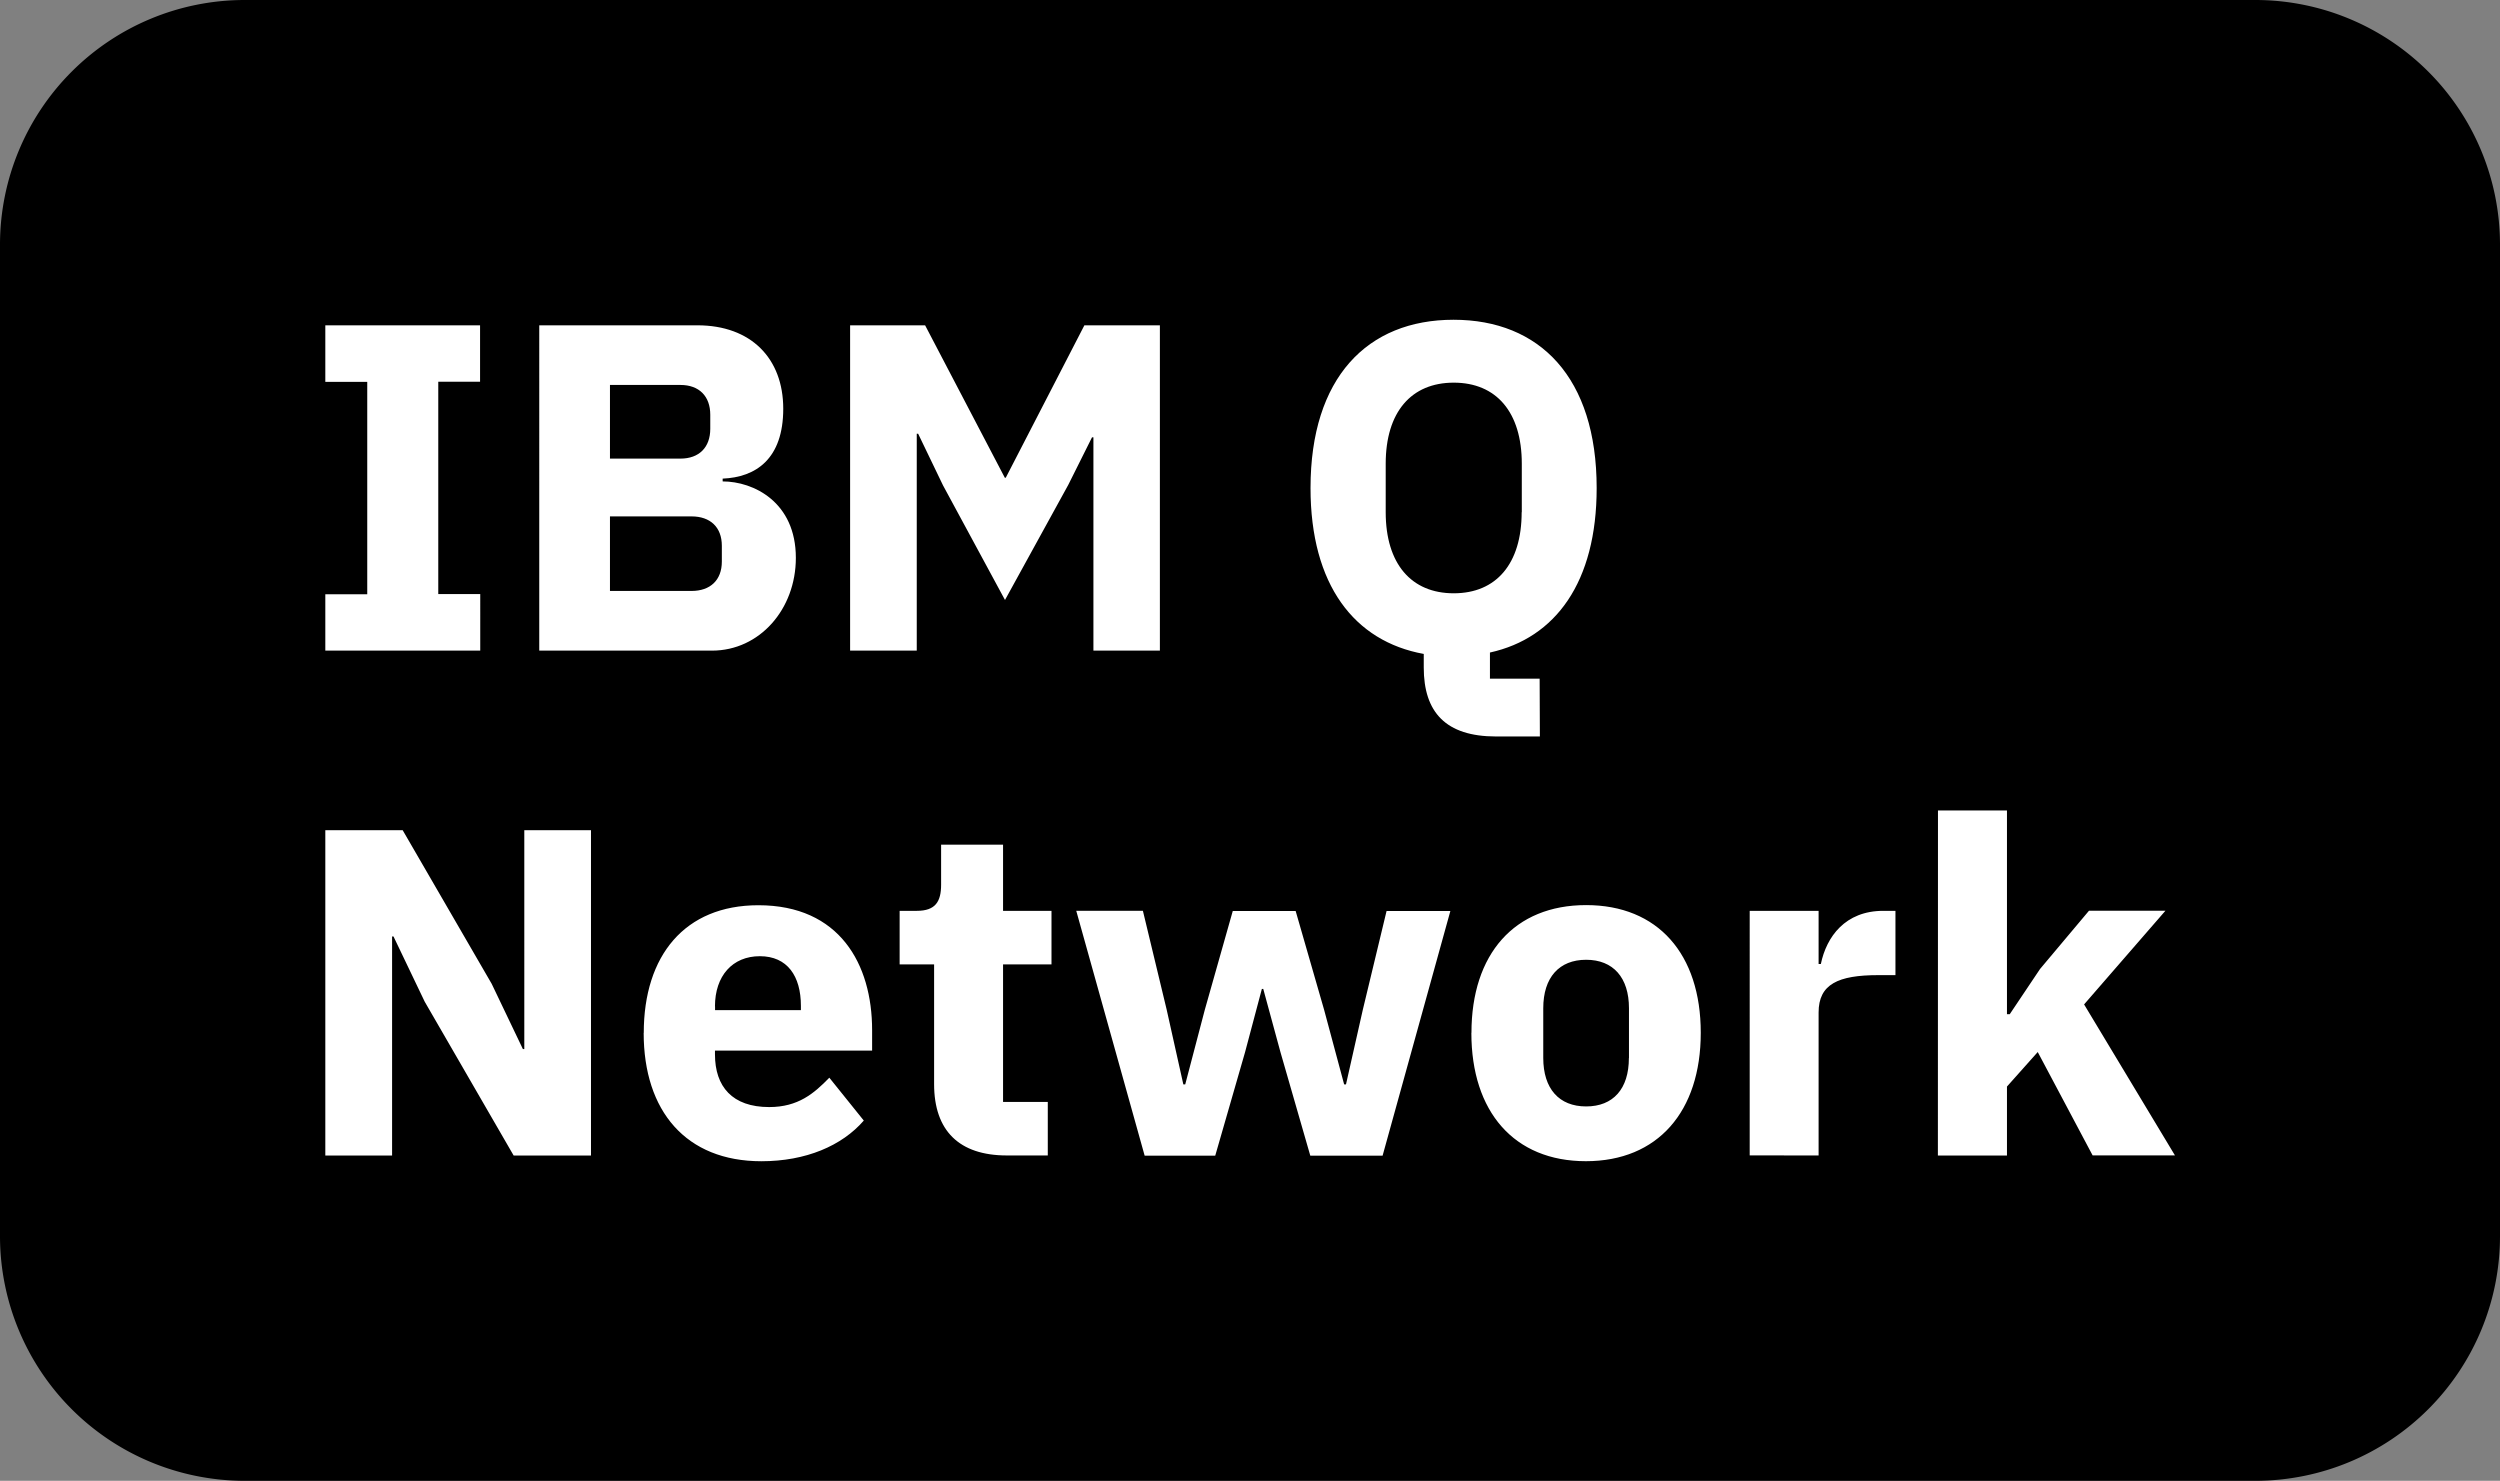
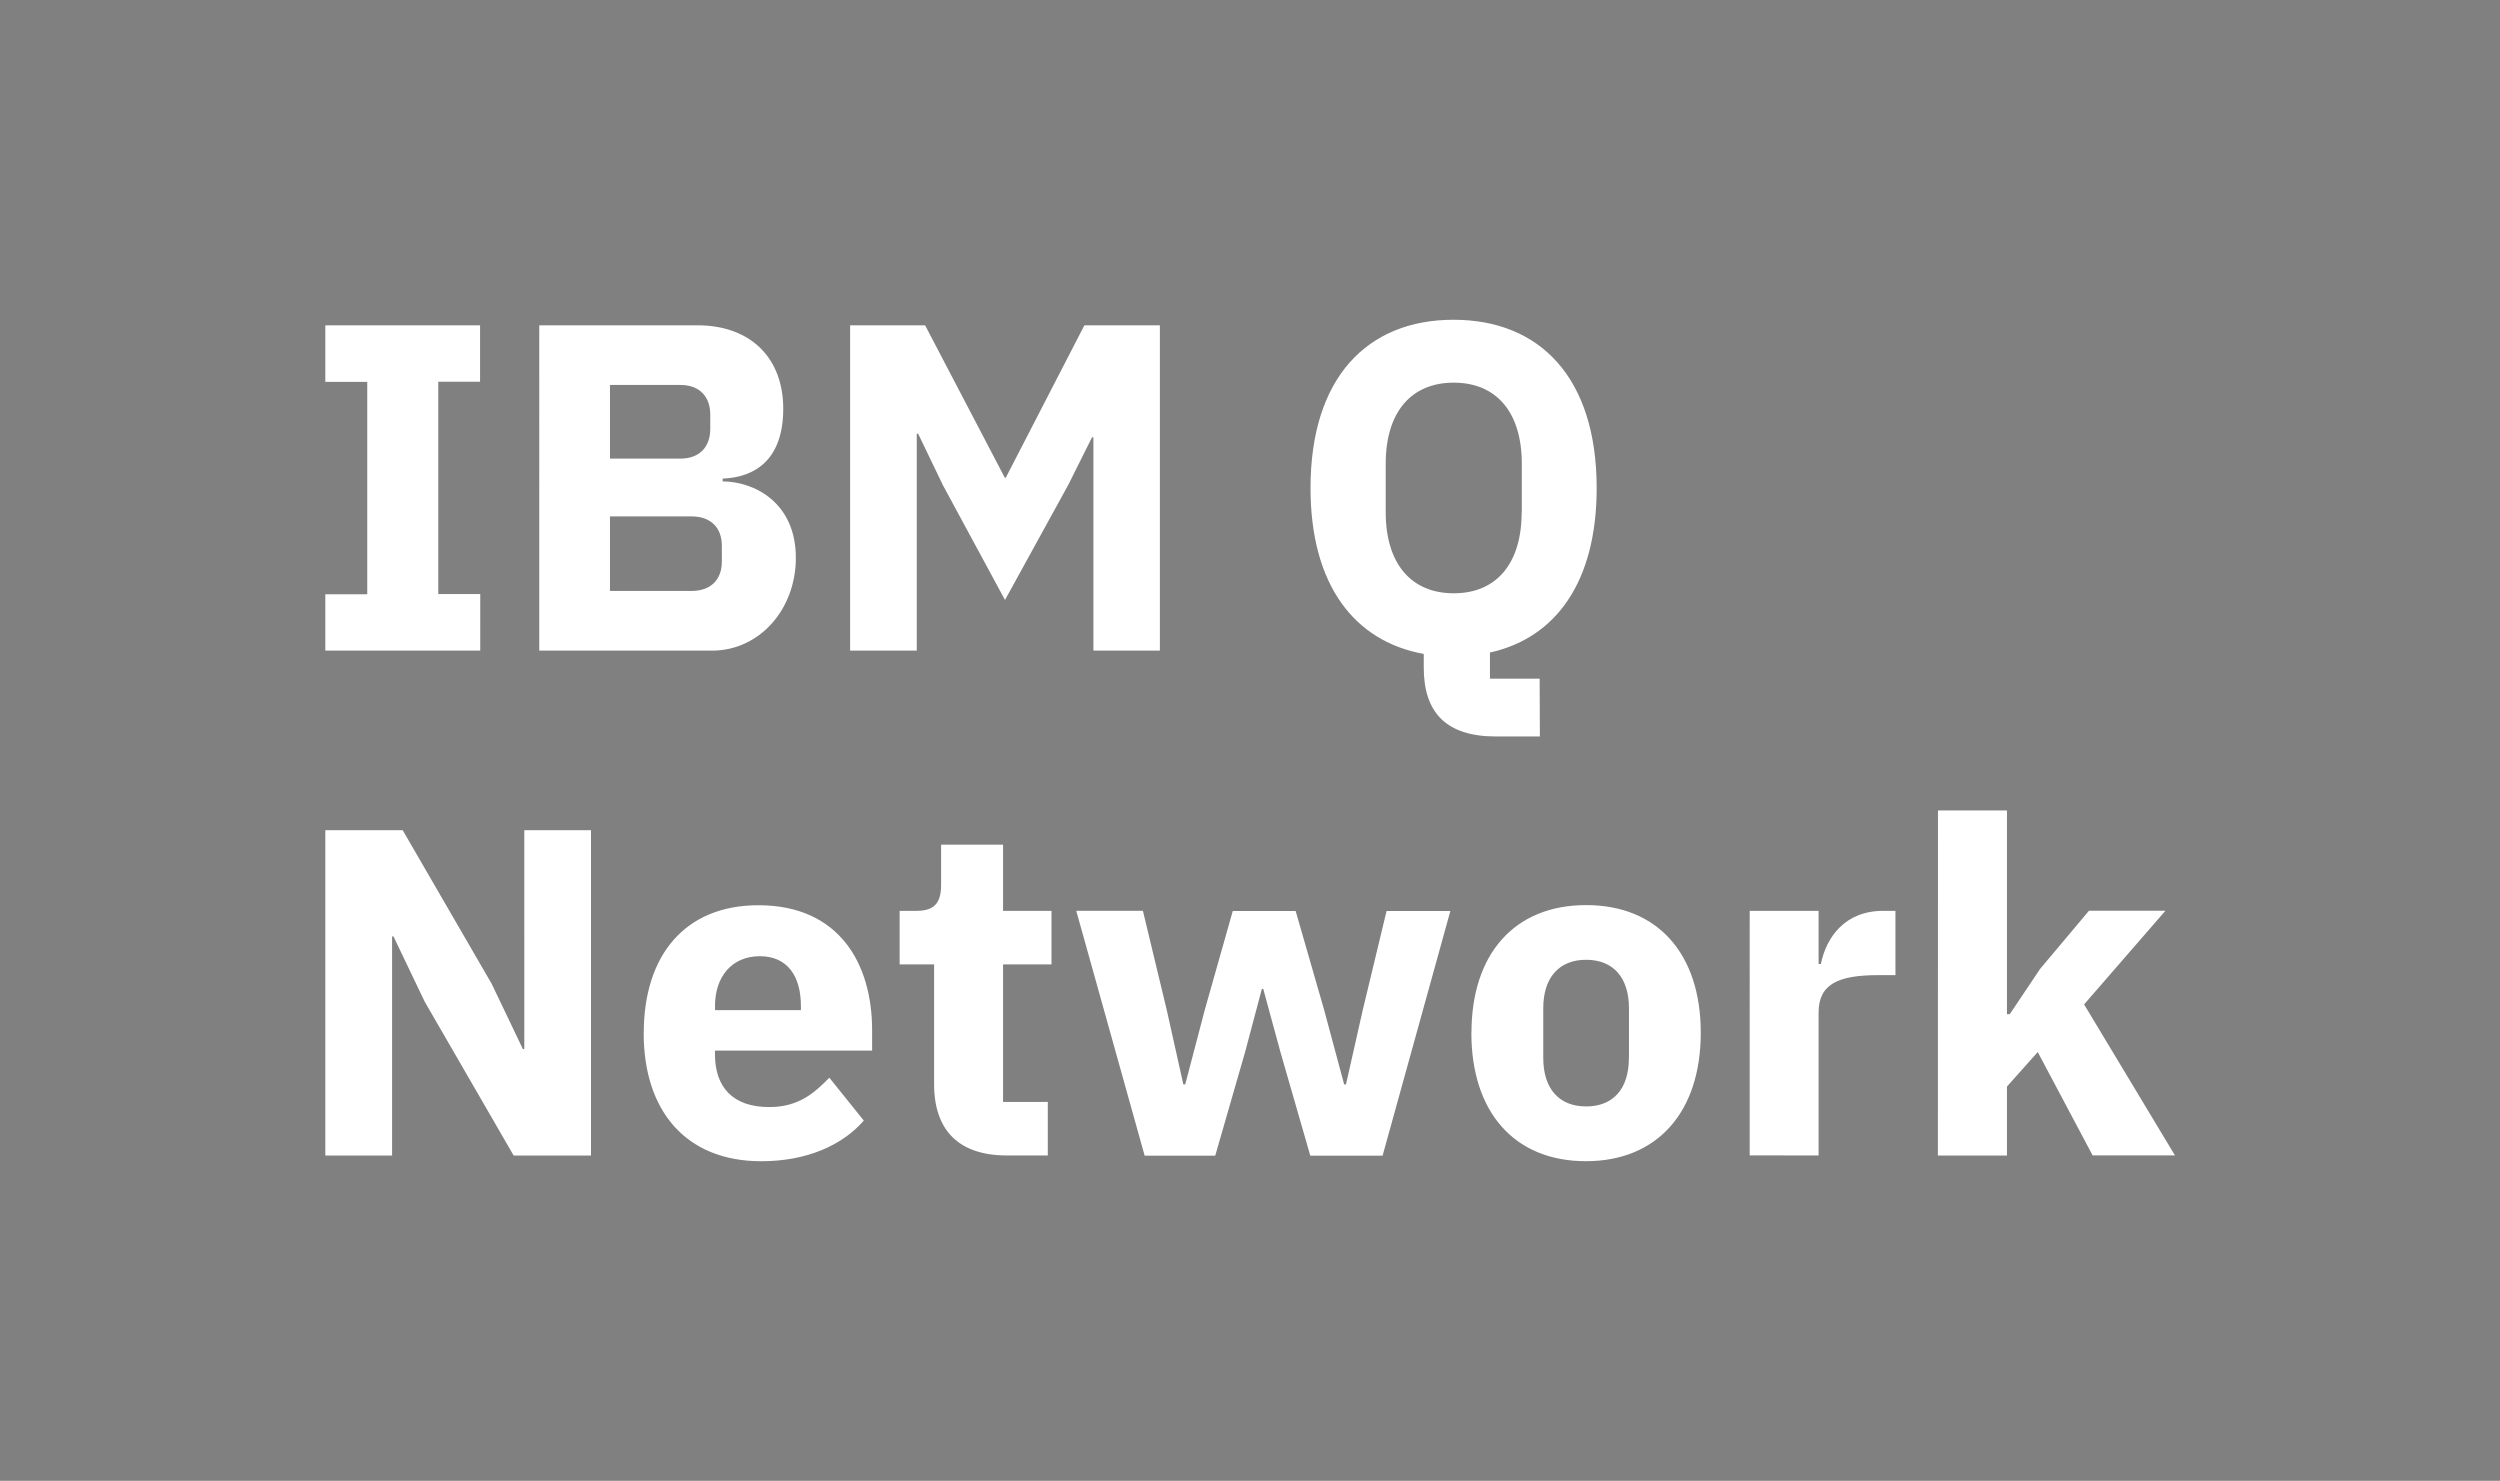
<svg xmlns="http://www.w3.org/2000/svg" id="artwork" viewBox="0 0 553.31 327.74">
  <rect x="0" y="0" width="553.31" height="327.74" fill="#808080" stroke="none" />
  <g id="IBM_Q_Network_Badge" data-name="IBM Q Network Badge">
-     <path id="badge" d="M625.31,345.74a54.16,54.16,0,0,1-54,54H126a54.16,54.16,0,0,1-54-54V126a54.16,54.16,0,0,1,54-54H571.31a54.16,54.16,0,0,1,54,54Z" transform="translate(-72 -72)" />
    <path id="IBM_Q_Network" data-name="IBM Q Network" d="M144,216V203.52h9.28v-47H144V144h34.25v12.48H169v47h9.29V216Zm47.35-72h35c11.87,0,19,7.32,19,18.46s-6.08,15.17-13.41,15.47v.62c6.81,0,16.2,4.54,16.2,16.92,0,11.35-8,20.53-18.57,20.53H191.35ZM207,173.5H222.6c4.13,0,6.6-2.48,6.6-6.6v-3.1c0-4.12-2.47-6.6-6.6-6.6H207Zm0,29.29h18.06c4.12,0,6.7-2.37,6.7-6.5v-3.5c0-4.13-2.58-6.5-6.7-6.5H207Zm107-34h-.31l-5.26,10.53-14,25.47-13.72-25.37L275.21,168h-.31v48H260.15V144h16.6l17.64,33.73h.21L312,144h16.71v72H314ZM412.81,235h-9.7c-11.14,0-16-5.37-16-15.27v-3c-15.37-2.79-25.06-15.27-25.06-36.72,0-24.45,12.58-37.24,31.66-37.24s31.67,12.79,31.67,37.24c0,20.83-9.08,33.21-23.62,36.41v5.78h11Zm-4-49.62V174.63c0-11.45-5.67-17.94-15.06-17.94s-15.06,6.49-15.06,17.94v10.73c0,11.45,5.68,17.95,15.06,17.95S408.78,196.81,408.78,185.36ZM166,293.7l-6.91-14.44h-.31v48.48H144v-72h17.12l19.7,34,6.91,14.45h.31V255.74H202.8v72H185.68Zm48.48,6.91c0-17.12,9.07-28.26,25.37-28.26,17.95,0,25.17,13,25.17,27.65v4.53H230.24v.83c0,7.12,3.82,11.66,12,11.66,6.4,0,9.91-3,13.31-6.5l7.63,9.49c-4.84,5.57-12.79,9-22.69,9C223.84,329,214.46,317.94,214.46,300.61Zm15.78-5.88v.83h19v-.93c0-6.6-3-11-9.08-11S230.24,288,230.24,294.73Zm64.57,33c-10.52,0-16.09-5.46-16.09-15.78V285.45h-7.63V273.59h3.81c4.13,0,5.37-2.06,5.37-5.78v-8.87H294v14.65h10.72v11.86H294v30.43h9.9v11.86Zm15.37-54.15h14.75l5.26,21.87L333.9,312h.42l4.33-16.5,6.19-21.87h13.92l6.3,21.87,4.43,16.5h.41l3.72-16.5,5.26-21.87H393l-15,54.15h-16l-6.6-22.9-3.81-14h-.31l-3.72,14-6.6,22.9H325.34Zm87.47,27c0-17.43,9.49-28.26,25.38-28.26s25.37,10.83,25.37,28.26S438.91,329,423,329,397.65,318.05,397.65,300.61Zm34.86,5.57v-11c0-6.81-3.5-10.73-9.48-10.73s-9.49,3.92-9.49,10.73v11c0,6.81,3.5,10.73,9.49,10.73S432.51,313,432.51,306.18Zm26.72,21.56V273.59H474.5v11.76H475c1.24-6,5.37-11.76,13.82-11.76h2.69v14.23H487.7c-8.87,0-13.2,2-13.2,8.26v31.66Zm41.67-76.33h15.27v45.08h.62l6.7-10,10.83-12.89h16.92l-18,20.73,20.11,33.42H535.15L523,304.84l-6.81,7.64v15.26H500.9Z" transform="translate(-72 -72)" fill="#fff" />
  </g>
</svg>